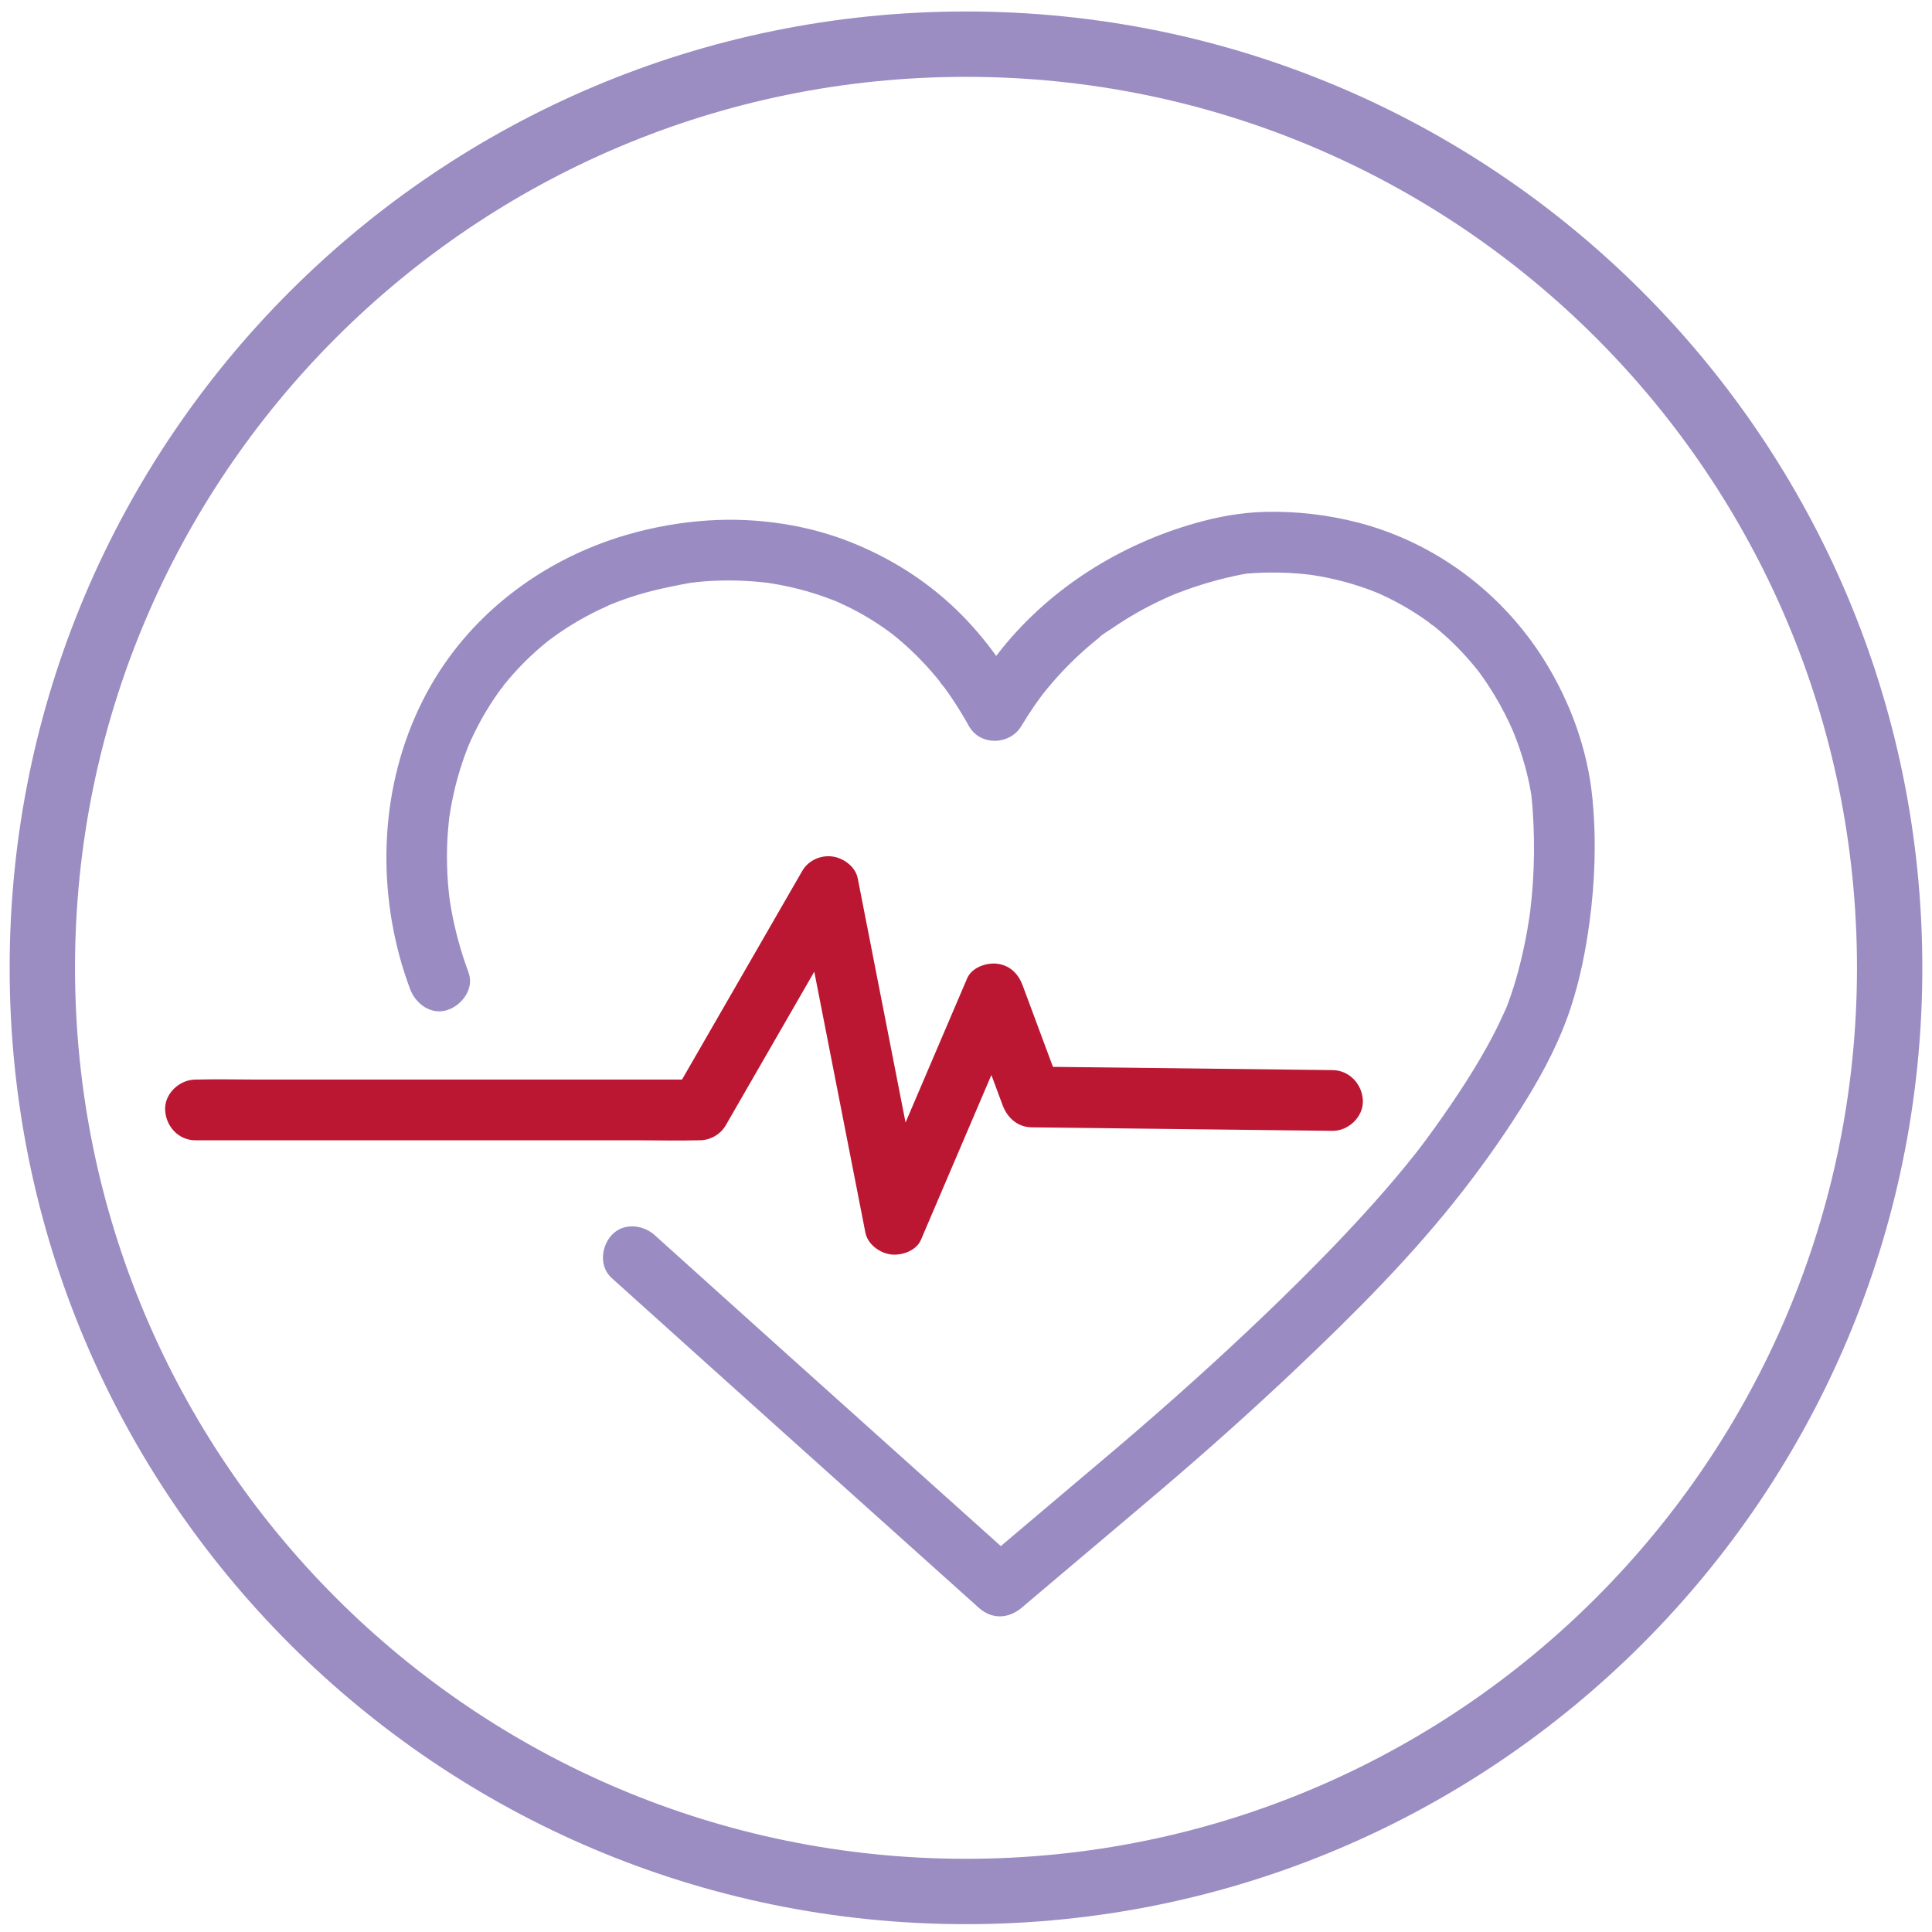
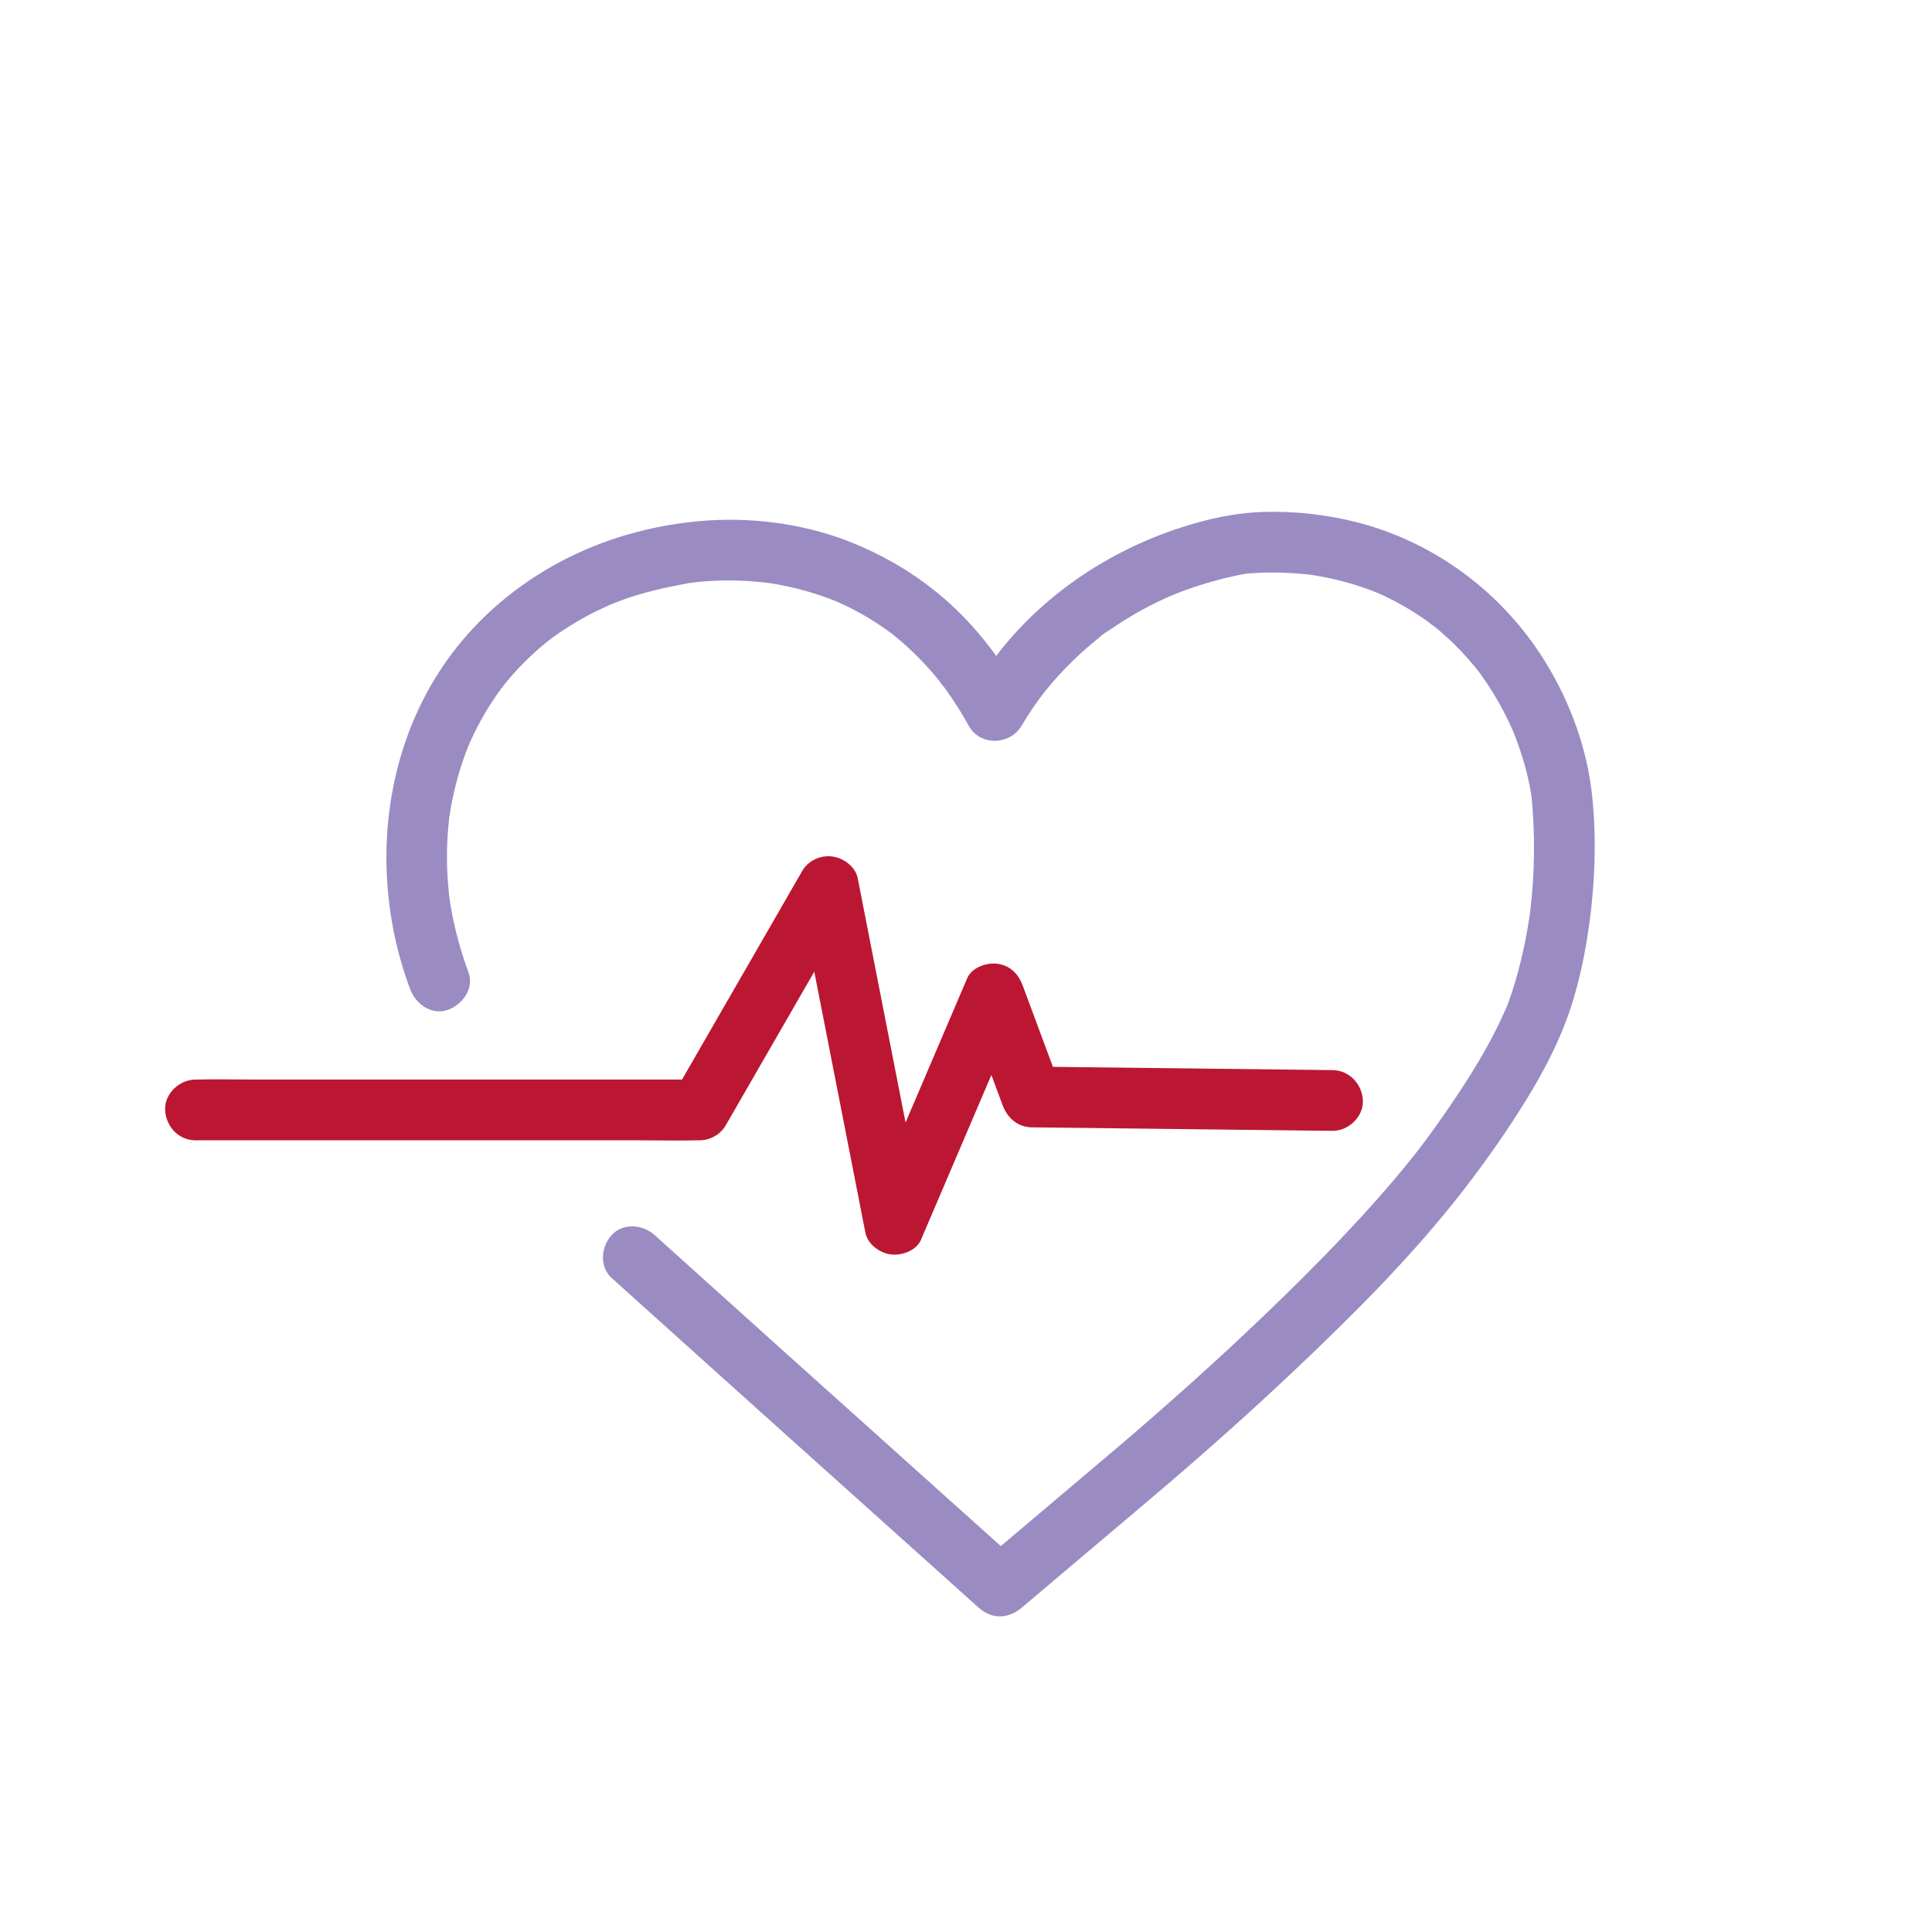
<svg xmlns="http://www.w3.org/2000/svg" id="Srdce" viewBox="0 0 1431.5 1431.5">
  <defs>
    <style>
      .cls-1 {
        fill: #9b8cc2;
      }

      .cls-2 {
        fill: #9a8cc2;
      }

      .cls-3 {
        fill: #bb1732;
      }
    </style>
  </defs>
-   <path class="cls-1" d="M715.75,8.51C324.4,8.51,7.15,325.75,7.15,717.1s317.25,708.59,708.59,708.59,708.59-317.25,708.59-708.59S1107.09,8.51,715.75,8.51ZM715.75,1377.27c-364.6,0-660.17-295.57-660.17-660.17S351.15,56.93,715.75,56.93s660.17,295.57,660.17,660.17-295.57,660.17-660.17,660.17Z" />
  <path class="cls-2" d="M347.21,720.67c-5.74-15.48-10.15-31.42-12.99-47.7-.33-1.87-.63-3.73-.91-5.61-.11-.76-.12-1.68-.36-2.4.18.55.65,5.3.16,1.17s-.89-7.99-1.2-12.01c-.6-7.95-.84-15.93-.69-23.9.14-7.62.64-15.24,1.49-22.82.06-.55.06-2.5.37-3.12-.19.37-.81,5.49-.17,1.32.27-1.8.55-3.61.85-5.41.65-3.84,1.39-7.67,2.23-11.48,1.67-7.58,3.71-15.07,6.13-22.44,1.13-3.43,2.33-6.83,3.62-10.2.64-1.68,1.33-3.35,1.99-5.02,1.13-2.87-1.74,3.92-.47,1.11.53-1.17,1.03-2.35,1.57-3.53,6.3-13.83,14.04-27.01,23.11-39.22.44-.59,1.06-1.21,1.4-1.86-2.06,3.89-1.67,2.11-.65.87,1.15-1.41,2.28-2.83,3.45-4.23,2.71-3.23,5.51-6.38,8.4-9.44,5.55-5.87,11.44-11.41,17.62-16.61,1.39-1.16,2.79-2.31,4.21-3.44,4.41-3.52-2.33,1.67.88-.68s6.41-4.65,9.71-6.84c5.68-3.77,11.53-7.28,17.52-10.53,5.75-3.11,11.63-5.9,17.59-8.58,4.87-2.19-3.8,1.51-.28.11,1.3-.52,2.59-1.05,3.88-1.55,2.85-1.11,5.71-2.17,8.59-3.17,13.32-4.64,26.87-7.72,40.68-10.38,1.94-.37,3.87-.77,5.82-1.09.78-.13,1.56-.25,2.34-.37.43-.06.86-.12,1.3-.19,3.64-.55-3.77.52-3.98.53,2.32-.12,4.66-.57,6.97-.79,13.22-1.28,26.56-1.4,39.81-.45,4.02.29,8.02.71,12.02,1.17-.13-.01,1.71.18,1.71.22.01.1-5.54-.79-3.82-.51,1.01.16,2.04.29,3.05.45,2.37.36,4.74.76,7.1,1.2,9.28,1.72,18.46,4.01,27.44,6.9,4.89,1.57,9.71,3.31,14.47,5.22.49.2.97.4,1.46.59,3.19,1.28-2.44-1.03-2.45-1.04,1.13.53,2.28.99,3.42,1.5,2.47,1.11,4.92,2.27,7.34,3.47,10.23,5.09,20.04,11.03,29.29,17.74,1.13.82,2.23,1.71,3.38,2.5,1.96,1.36-2.37-1.86-2.15-1.67.61.53,1.28,1.01,1.92,1.51,2.59,2.06,5.13,4.19,7.62,6.37,4.69,4.11,9.2,8.43,13.53,12.92,4.73,4.91,9.23,10.03,13.51,15.33.44.55.88,1.1,1.32,1.65,2.55,3.17-.94-1-.9-1.19-.15.68,2.49,3.31,3.02,4.03,2.18,2.97,4.29,5.99,6.34,9.05,4.31,6.43,8.31,13.06,12.09,19.82,8.36,14.96,30.32,14.23,38.86,0,3.02-5.04,6.19-9.99,9.52-14.82,1.91-2.76,3.88-5.46,5.87-8.16,2.52-3.42-2.27,2.8.43-.58,1.21-1.52,2.43-3.04,3.67-4.54,9.86-11.93,20.81-22.97,32.67-32.92,1.38-1.16,2.77-2.3,4.18-3.43.7-.56,1.4-1.11,2.1-1.66,2-1.61-.92.67-1.06.81,2.39-2.59,6.22-4.6,9.12-6.6,5.9-4.08,11.97-7.91,18.18-11.48,5.61-3.22,11.33-6.24,17.16-9.04,2.66-1.28,5.34-2.51,8.03-3.7.66-.29,1.32-.57,1.98-.86,2.29-1.03-2.19.91-2.1.88,1.53-.56,3.02-1.24,4.53-1.84,9.91-3.92,20.05-7.27,30.34-10.03,4.35-1.17,8.73-2.23,13.13-3.19,1.8-.39,3.59-.77,5.4-1.12,1.44-.29,7.81-1.31,2.61-.63s-.18.09,1.11-.02c1.73-.15,3.46-.28,5.2-.38,3.79-.24,7.59-.38,11.39-.42,10.09-.13,20.19.41,30.21,1.59.67.08,1.34.19,2.02.25.2.02-5.11-.74-2.57-.34,1.39.22,2.78.41,4.17.63,3.11.5,6.22,1.07,9.31,1.7,6.58,1.35,13.11,3,19.53,4.96,3.13.95,6.25,1.98,9.34,3.08,1.58.56,3.16,1.14,4.72,1.74.79.3,1.58.61,2.37.93.51.2,4.04,1.68,1.29.5s2.15.97,2.9,1.31c1.61.74,3.22,1.49,4.81,2.27,3.81,1.86,7.57,3.84,11.26,5.94,6.44,3.66,12.68,7.67,18.68,12,1.11.8,2.54,2.37,3.82,2.82-.05-.02-3.39-2.69-1.45-1.12.61.49,1.22.96,1.83,1.45,2.59,2.08,5.12,4.23,7.6,6.43,9.22,8.19,17.59,17.2,25.28,26.83,2.57,3.21-2.58-3.49-.17-.2.8,1.09,1.61,2.18,2.4,3.28,1.81,2.52,3.57,5.08,5.27,7.68,2.93,4.47,5.69,9.04,8.29,13.7s4.96,9.26,7.2,14.02c.99,2.09,1.93,4.21,2.86,6.32,1.74,3.92-1.02-2.54-.51-1.23.46,1.2.97,2.38,1.44,3.57,5.5,13.97,9.79,28.52,12.27,43.34.2,1.21.37,2.42.56,3.63.49,2.99-.8-6.69-.51-3.78.06.59.14,1.18.21,1.77.77,7.01,1.23,14.07,1.56,21.11.67,14.65.51,29.34-.47,43.97-.46,6.89-1.11,13.77-1.94,20.62-.11.87-.75,5.9-.27,2.27s-.2,1.28-.33,2.14c-.46,3.06-.95,6.12-1.48,9.17-1.82,10.47-4.09,20.88-6.86,31.14-2.05,7.59-4.35,15.12-7.06,22.51-.48,1.31-.97,2.61-1.48,3.91-.23.58-.47,1.16-.7,1.74-1.36,3.45,1.86-4.17.51-1.22-3.26,7.15-6.54,14.26-10.2,21.22-12.42,23.61-27.36,46.02-42.86,67.72-3.75,5.26-7.61,10.44-11.51,15.58-2.57,3.39,2.25-2.86-.4.53-1.01,1.29-2.02,2.57-3.03,3.86-2.26,2.85-4.54,5.69-6.85,8.51-9.78,11.95-19.94,23.58-30.33,34.99-19.82,21.76-40.48,42.76-61.57,63.29-34.37,33.46-69.92,65.73-106.22,97.09-15.85,13.69-31.9,27.15-47.9,40.68-21.93,18.55-43.87,37.1-65.8,55.65l-4.3,3.64h31.82c-25.86-23.2-51.71-46.41-77.57-69.61-31.19-27.99-62.38-55.98-93.57-83.98-33.64-30.19-67.2-60.48-100.8-90.71-8.75-7.87-23.3-9.28-31.82,0-7.89,8.59-9.34,23.41,0,31.82,43.37,39.03,86.72,78.08,130.15,117.05,37.42,33.58,74.84,67.16,112.26,100.74,9.85,8.84,19.69,17.67,29.54,26.51s22.1,8.22,31.82,0c17.92-15.15,35.83-30.3,53.75-45.45,17.29-14.62,34.63-29.17,51.85-43.87,33.36-28.46,66.07-57.72,97.92-87.87,43.65-41.32,86.55-84.23,123.47-131.78,17.08-22,33.12-44.88,47.67-68.64,12.8-20.9,24.23-42.98,31.95-66.3,6.89-20.81,11.22-42.36,14.14-64.06,4.09-30.46,5.12-61.2,2.14-91.81-3.48-35.89-16.36-71.25-35.37-101.8-31.1-49.97-80.24-87.13-137.3-102.2-22.96-6.06-47.17-8.84-70.91-8.15-17.1.5-33.71,3.57-50.16,8.2-55.78,15.71-107.37,47.86-143.84,93.17-8.87,11.02-17.13,22.47-24.41,34.61h38.86c-14.76-26.4-33.54-51.21-56.41-71.13-20.36-17.73-42.84-31.3-67.75-41.54-33.58-13.8-71.29-19.26-107.47-17.01-20.52,1.28-41.59,5.02-61.3,10.82-60.28,17.71-113.34,56.81-144.72,111.7-34.56,60.45-41.11,134.08-22.96,200.82,2.18,8.03,4.76,15.93,7.65,23.73,4.08,11,15.42,19.68,27.68,15.71,10.78-3.49,20.09-15.86,15.71-27.68h0Z" />
  <path class="cls-3" d="M144.85,844.89h37.13c29.73,0,59.45,0,89.18,0,35.97,0,71.93,0,107.9,0h93.29c15.1,0,30.26.4,45.35,0,.21,0,.43,0,.64,0,7.89,0,15.48-4.29,19.43-11.14,10.76-18.67,21.51-37.33,32.27-56,17.14-29.74,34.28-59.49,51.42-89.23,3.93-6.82,7.85-13.63,11.78-20.45-13.71-1.79-27.42-3.58-41.12-5.37,16.36,83.54,32.73,167.08,49.09,250.63,1.69,8.64,10.55,15.02,18.71,16.12,7.97,1.07,18.95-2.63,22.42-10.74,24.38-57.05,48.76-114.11,73.14-171.16-13.71-1.79-27.42-3.58-41.12-5.37,9.49,25.53,18.99,51.07,28.48,76.6,3.53,9.5,11.15,16.4,21.7,16.52,74.26.86,148.51,1.73,222.77,2.59,11.77.14,23.04-10.45,22.5-22.5s-9.88-22.35-22.5-22.5c-74.26-.86-148.51-1.73-222.77-2.59,7.23,5.51,14.46,11.01,21.7,16.52-9.49-25.53-18.99-51.07-28.48-76.6-3.19-8.59-9.25-14.85-18.71-16.12-7.97-1.07-18.95,2.63-22.42,10.74-24.38,57.05-48.76,114.11-73.14,171.16,13.71,1.79,27.42,3.58,41.12,5.37-16.36-83.54-32.73-167.08-49.09-250.63-1.69-8.64-10.55-15.02-18.71-16.12-8.78-1.18-17.9,2.89-22.42,10.74-10.76,18.67-21.51,37.33-32.27,56-17.14,29.74-34.28,59.49-51.42,89.23-3.93,6.82-7.85,13.63-11.78,20.45,6.48-3.71,12.95-7.43,19.43-11.14H190.84c-15.1,0-30.26-.4-45.35,0-.21,0-.43,0-.64,0-11.77,0-23.04,10.35-22.5,22.5s9.89,22.5,22.5,22.5h0Z" />
</svg>